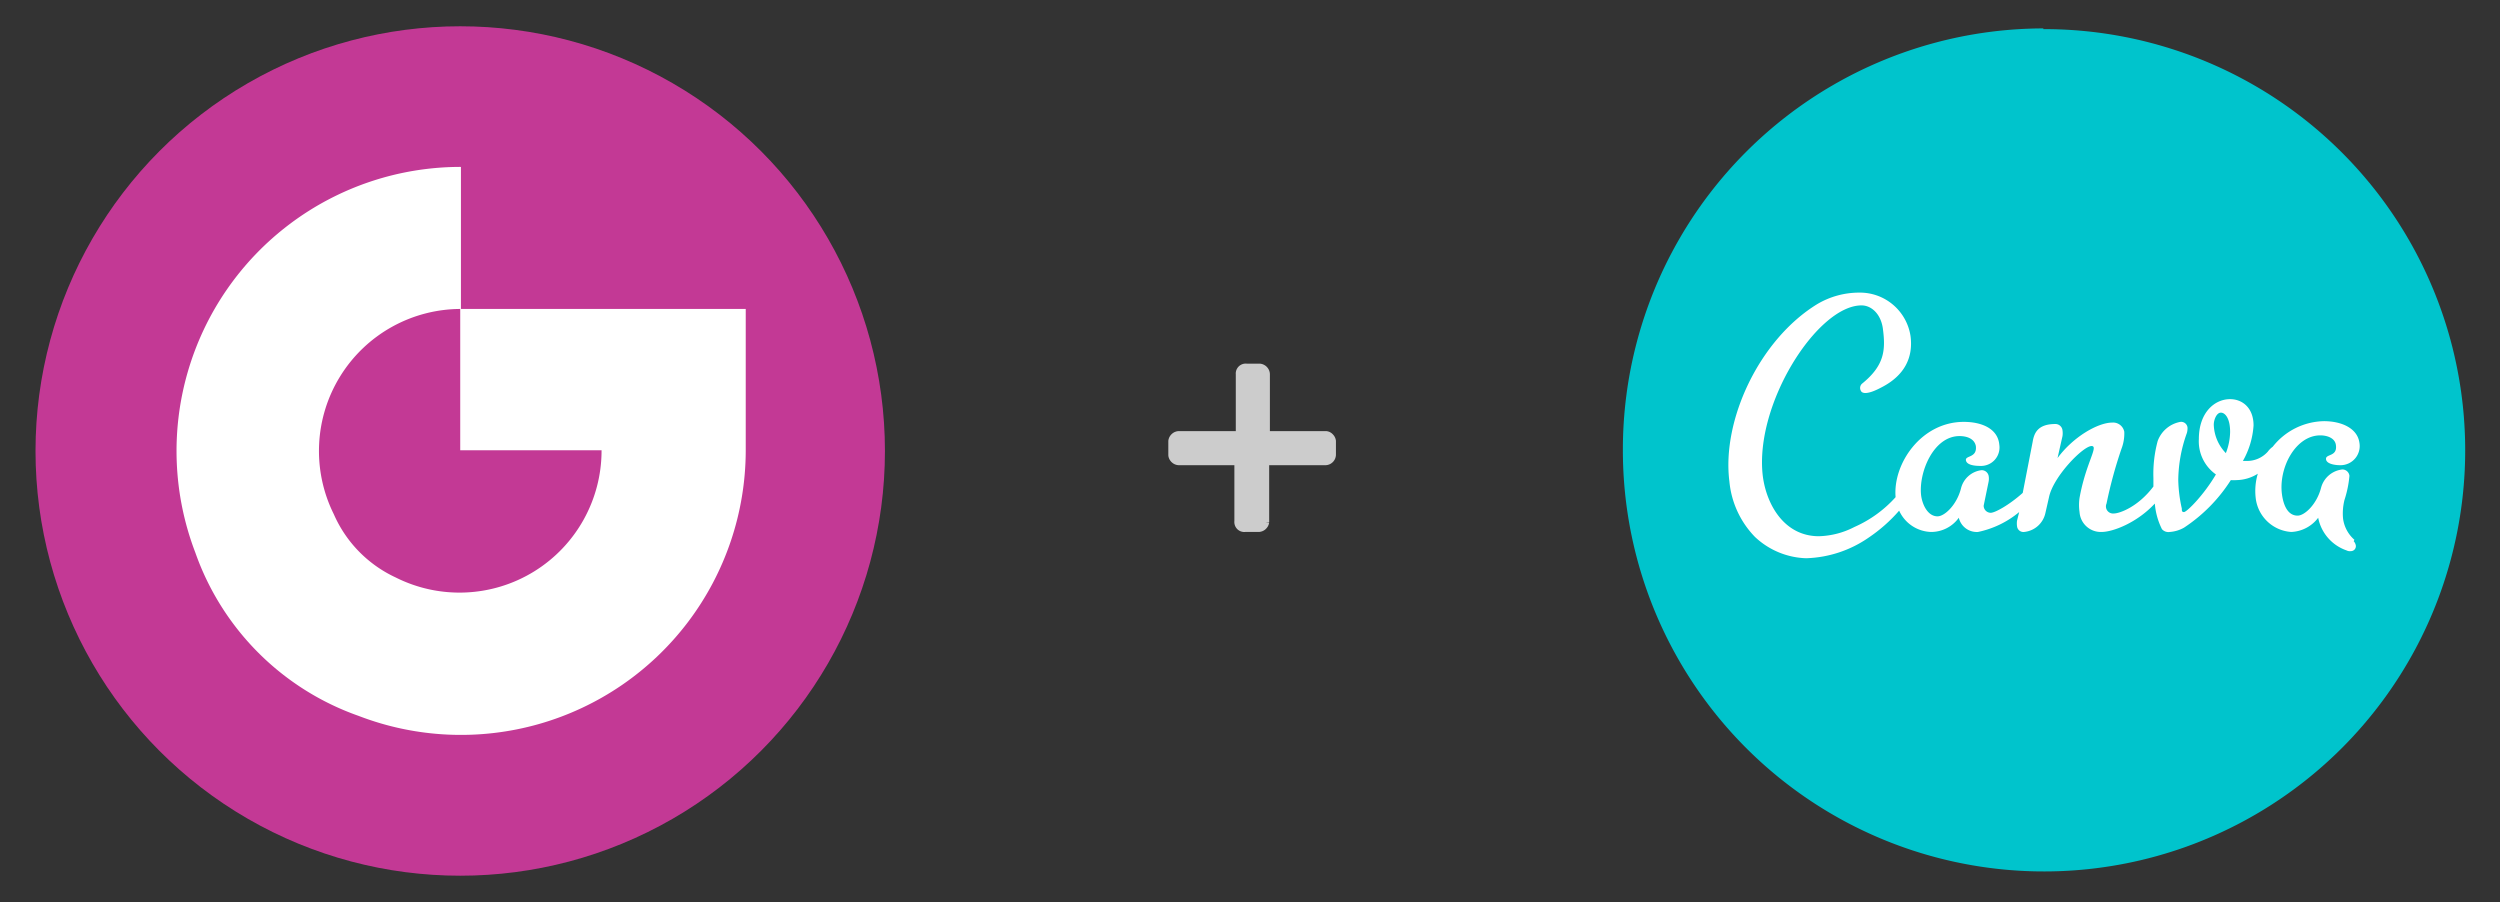
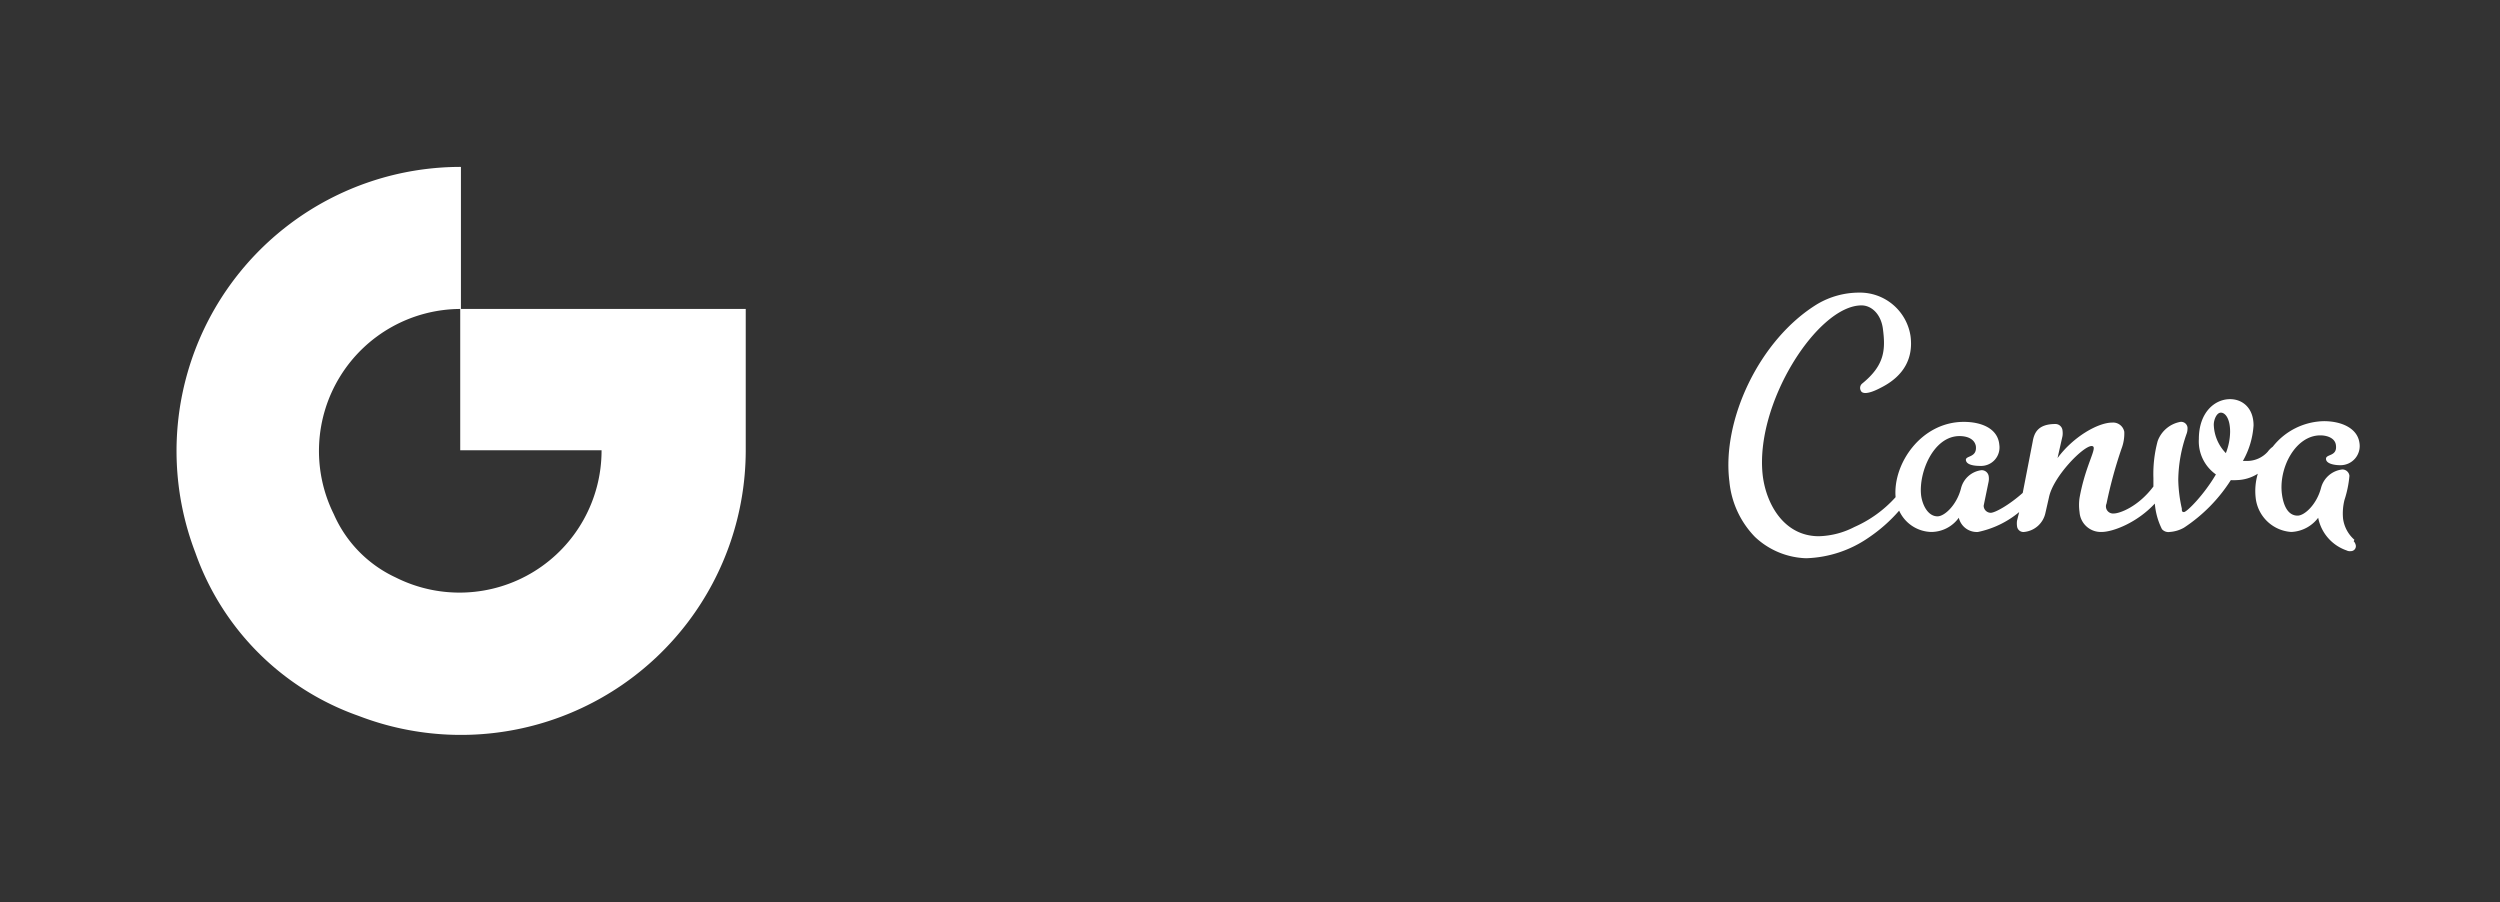
<svg xmlns="http://www.w3.org/2000/svg" id="Layer_1" data-name="Layer 1" viewBox="0 0 352 127">
  <rect x="0" y="0" width="352" height="127" fill="#333333" stroke="none" />
  <defs>
    <style>.cls-2{fill:#fff}</style>
  </defs>
-   <path d="M287.7 4.1a59.3 59.3 0 11-59.2 59.3A59.3 59.3 0 01287.7 4z" fill="#00c4cc" />
  <path class="cls-2" d="M313.4 63.8a8.5 8.5 0 00.6-3c0-1.9-.7-2.7-1.3-2.7s-1 1-1 1.7a6 6 0 001.7 4zm18 12.4a1.2 1.2 0 01.3.6.7.7 0 01-.7.8 1 1 0 01-.6-.1 6.1 6.1 0 01-4-4.6 5 5 0 01-3.8 2 5.4 5.4 0 01-5-4.8 8.5 8.5 0 01.3-3.4 5.8 5.8 0 01-3 .9 5.2 5.2 0 01-.8 0 22.4 22.4 0 01-6.6 6.7 4.7 4.7 0 01-2 .6 1.2 1.2 0 01-1.1-.4 9.8 9.8 0 01-1-3.6c-2.5 2.7-5.9 4-7.5 4a3 3 0 01-3.1-2.8 7 7 0 010-2c.7-3.9 2-6.2 2-7 0-.2-.1-.3-.3-.3-1.2 0-5.4 4.3-6 7.2l-.5 2.2a3.4 3.4 0 01-3 2.7.9.9 0 01-1-.8 2.8 2.8 0 010-.8l.3-1.2a13.3 13.3 0 01-5.8 2.8 2.6 2.6 0 01-2.7-2 4.8 4.8 0 01-3.9 2 5.1 5.1 0 01-4.5-3 21.9 21.9 0 01-4.3 3.8 16.3 16.3 0 01-8.8 2.9 11 11 0 01-7.2-3 12.9 12.9 0 01-3.6-7.8c-1.1-8.6 4.2-20 12.4-25a11.6 11.6 0 015.9-1.6 7.2 7.2 0 017.2 6.1c.4 3-.8 5.6-4.2 7.3-1.7.9-2.6.9-2.8.4a.8.8 0 01.2-1c3.2-2.6 3.3-4.8 2.9-7.8-.3-2-1.6-3.2-3-3.2-6.2 0-15.1 13.9-13.9 24 .5 4 3 8.5 7.9 8.5a11.5 11.5 0 005-1.3 17 17 0 005.8-4.2c-.4-4.7 3.6-10.6 9.6-10.6 2.6 0 4.8 1 5 3.2a2.6 2.6 0 01-2.7 3c-.7 0-1.9-.1-2-.8s1.6-.3 1.4-2c-.2-1-1.2-1.4-2.3-1.4-3.7 0-5.8 5.2-5.4 8.4.2 1.4 1 2.9 2.3 2.9 1 0 2.7-1.6 3.3-3.9a3.4 3.4 0 012.9-2.6 1 1 0 011 .8 2.2 2.2 0 010 .8l-.7 3.4a1 1 0 001 1c.6 0 2.6-1.1 4.5-2.8l1.4-7.2c.2-1.2.7-2.5 3.2-2.5a1 1 0 011 .9 2.8 2.8 0 010 .8l-.7 3.1c2.2-3 5.7-5 7.7-5a1.6 1.6 0 011.7 1.3 6 6 0 01-.4 2.4 63.1 63.1 0 00-2.1 7.7 1 1 0 001 1.4c.9 0 3.5-1 5.6-3.8v-1.2a17.8 17.8 0 01.6-5.2 4.2 4.2 0 013.2-2.7.9.9 0 011 1 2.1 2.1 0 01-.1.6 20 20 0 00-1.2 6.6 20 20 0 00.5 4c0 .3 0 .5.3.5.4 0 2.8-2.4 4.5-5.3a5.7 5.7 0 01-2.4-5c0-3.7 2.2-5.6 4.4-5.6 1.7 0 3.3 1.2 3.3 3.7a11.6 11.6 0 01-1.5 5h.5a3.9 3.9 0 003-1.3 3.2 3.2 0 01.7-.7 9.4 9.4 0 017.2-3.6c2.5 0 4.7 1 5 3a2.7 2.7 0 01-2.7 3.2c-.8 0-2-.2-2-.9s1.6-.3 1.4-1.9c-.1-1-1.2-1.4-2.2-1.4-3.5 0-5.9 4.6-5.4 8.3.2 1.5.8 3 2.2 3 1 0 2.7-1.6 3.3-3.9a3.5 3.5 0 013-2.6 1 1 0 011 .9 15.2 15.2 0 01-.7 3.4 7.9 7.9 0 00-.2 2.6 4.8 4.8 0 001.6 3z" />
-   <path d="M186.7 61.2a.9.9 0 01.6.3 1 1 0 01.3.6V64a1 1 0 01-1 1h-8.4v8.5a1 1 0 01-.3.6 1 1 0 01-.7.3h-1.9a.9.9 0 01-1-1V65H166a1 1 0 01-.7-.3 1 1 0 01-.3-.6v-2a1 1 0 01.3-.6 1 1 0 01.7-.3h8.5v-8.5a.9.9 0 011-1h1.8a1 1 0 01.7.3 1 1 0 01.3.7v8.5z" fill="#ccc" stroke="#ccc" stroke-miterlimit="10" />
-   <circle cx="64.8" cy="63.5" r="59.8" fill="#c33995" />
  <path class="cls-2" d="M64.8 43.5v19.9h19.9a20 20 0 01-29 17.9 17.6 17.6 0 01-8.7-8.9 20 20 0 0117.9-28.9v-20a40 40 0 00-37.4 54.3 37.6 37.6 0 0023 23A40.1 40.1 0 00105 63.5v-20z" />
</svg>